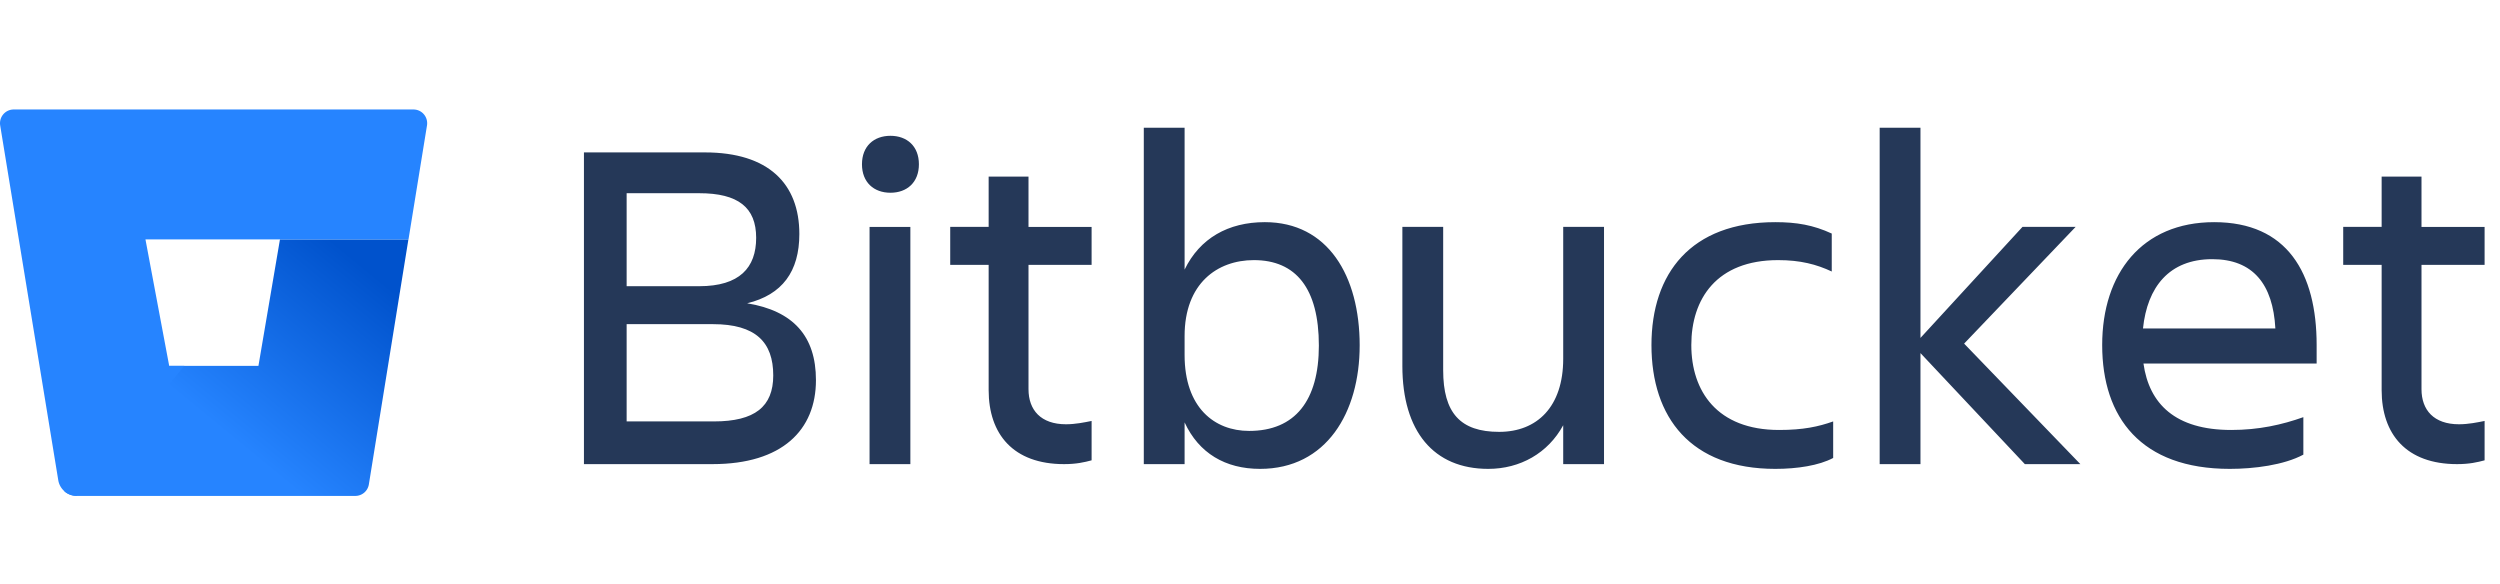
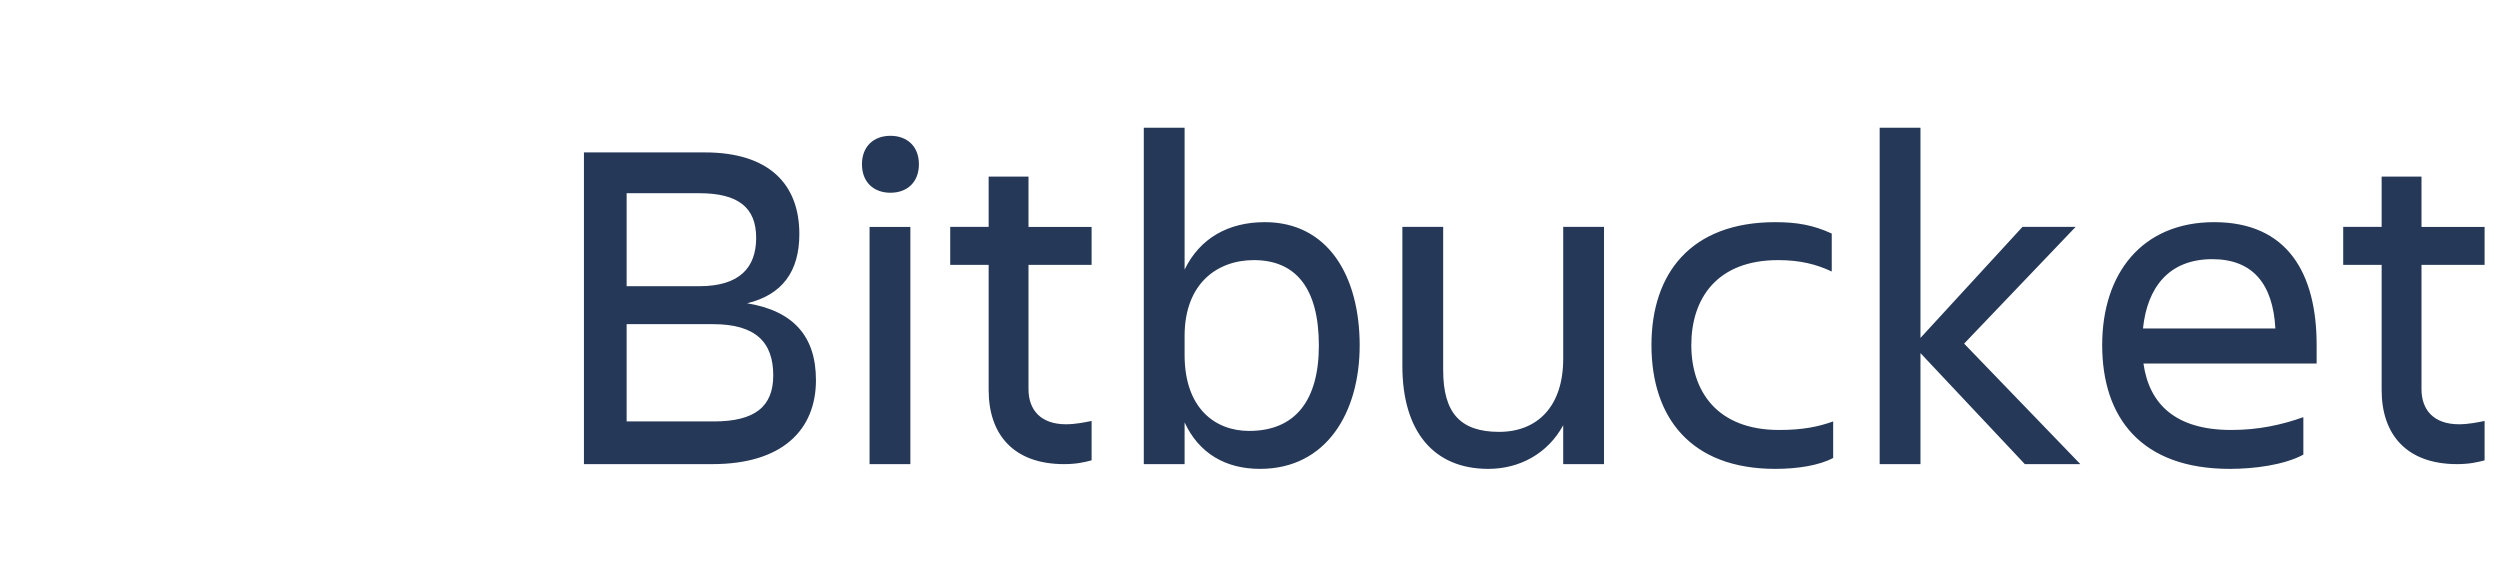
<svg xmlns="http://www.w3.org/2000/svg" viewBox="0 0 137 32" height="32" aria-hidden="true">
  <defs>
    <linearGradient x1="100.866%" y1="25.626%" x2="46.569%" y2="75.208%" id="a">
      <stop stop-color="#0052CC" offset="0%" />
      <stop stop-color="#2684FF" offset="100%" />
    </linearGradient>
  </defs>
  <g fill-rule="evenodd">
-     <path d="M22.381 13.118h-7.039l-1.18 6.932H9.285L3.53 26.927c.182.158.415.247.656.249h15.278a.751.751 0 00.75-.634l2.167-13.424z" fill="url(#a)" fill-rule="nonzero" />
-     <path fill="#2684FF" fill-rule="nonzero" d="M.76 6a.748.748 0 00-.578.262.757.757 0 00-.172.613l3.183 19.44a1.023 1.023 0 00.998.857l5.91-7.122h-.829l-1.301-6.932h14.415l1.012-6.235a.758.758 0 00-.165-.614A.748.748 0 0022.66 6H.76z" />
    <path fill="#253858" d="M32 8.352h6.63c3.484 0 5.174 1.716 5.174 4.472 0 2.054-.936 3.328-2.86 3.796 2.522.416 3.77 1.794 3.77 4.212 0 2.73-1.846 4.602-5.668 4.602H32V8.352zm6.318 2.236H34.34v5.096h3.978c2.21 0 3.12-1.014 3.12-2.652 0-1.664-.988-2.444-3.12-2.444zm.754 7.176H34.34v5.33h4.784c2.236 0 3.25-.806 3.25-2.522 0-1.82-.962-2.808-3.302-2.808zm8.164-8.762c0 .988.65 1.56 1.56 1.56s1.56-.572 1.56-1.56c0-.988-.65-1.56-1.56-1.56s-1.56.572-1.56 1.56zm.416 16.432h2.236v-13h-2.236v13zm8.71-4.108v-6.812h3.458v-2.08h-3.458V9.678h-2.184v2.756h-2.106v2.08h2.106v6.864c0 2.418 1.352 4.056 4.134 4.056.676 0 1.118-.104 1.508-.208v-2.158c-.39.078-.884.182-1.404.182-1.378 0-2.054-.78-2.054-1.924zm18.148-2.392c0 3.666-1.82 6.76-5.46 6.76-1.898 0-3.354-.858-4.134-2.548v2.288H62.68V7h2.236v7.774c.832-1.716 2.392-2.6 4.394-2.6 3.458 0 5.2 2.938 5.2 6.76zm-2.236 0c0-3.12-1.248-4.68-3.562-4.68-2.002 0-3.796 1.274-3.796 4.16v1.04c0 2.886 1.638 4.16 3.536 4.16 2.522 0 3.822-1.664 3.822-4.68zm4.576 1.118c0 3.588 1.716 5.642 4.706 5.642 1.742 0 3.276-.858 4.108-2.392v2.132H87.9v-13h-2.236v7.228c0 2.626-1.43 4.004-3.51 4.004-2.132 0-3.068-1.04-3.068-3.38v-7.852H76.85v7.618zm23.608 3.042c-.806.286-1.638.468-2.964.468-3.406 0-4.81-2.132-4.81-4.654s1.378-4.654 4.758-4.654c1.222 0 2.106.234 2.938.624v-2.08c-1.014-.468-1.924-.624-3.094-.624-4.628 0-6.786 2.808-6.786 6.734 0 3.978 2.158 6.786 6.786 6.786 1.196 0 2.392-.182 3.172-.598v-2.002zm4.784 2.34V19.35l5.72 6.084h3.042l-6.37-6.604 6.11-6.396h-2.912l-5.59 6.084V7h-2.236v18.434h2.236zm20.982-.52c-1.066.572-2.704.78-4.03.78-4.862 0-6.994-2.808-6.994-6.786 0-3.926 2.184-6.734 6.136-6.734 4.004 0 5.616 2.782 5.616 6.734v1.014h-9.49c.312 2.21 1.742 3.64 4.81 3.64 1.508 0 2.782-.286 3.952-.702v2.054zm-4.992-10.712c-2.366 0-3.562 1.534-3.796 3.796h7.254c-.13-2.418-1.222-3.796-3.458-3.796zm11.466 7.124v-6.812h3.458v-2.08h-3.458V9.678h-2.184v2.756h-2.106v2.08h2.106v6.864c0 2.418 1.352 4.056 4.134 4.056.676 0 1.118-.104 1.508-.208v-2.158c-.39.078-.884.182-1.404.182-1.378 0-2.054-.78-2.054-1.924z" />
  </g>
</svg>